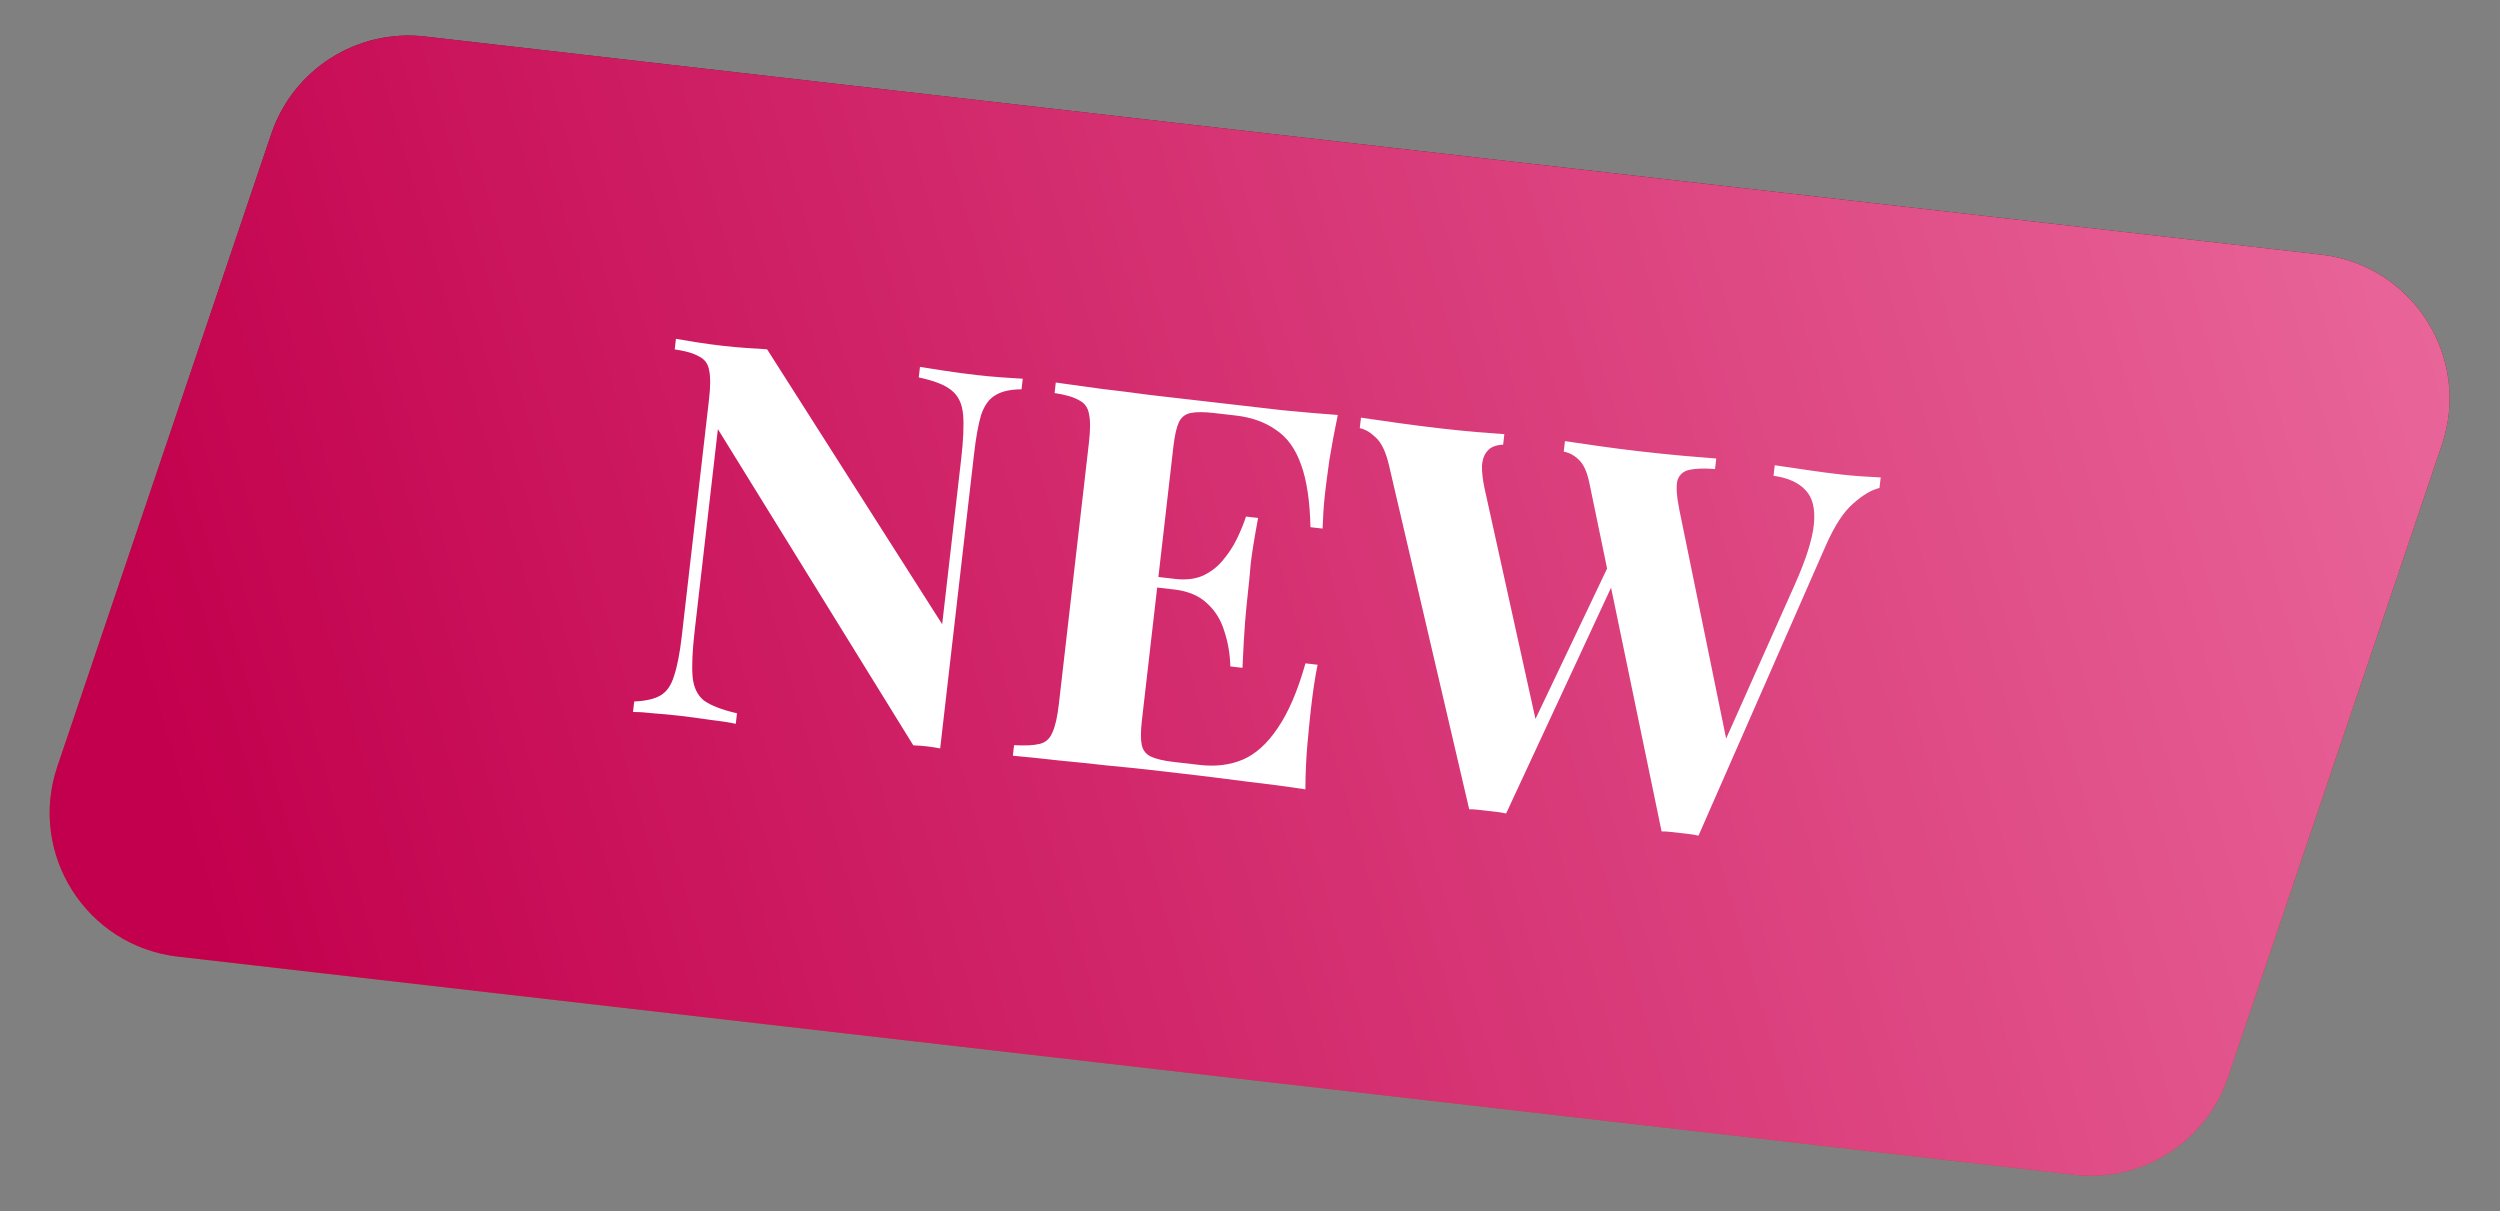
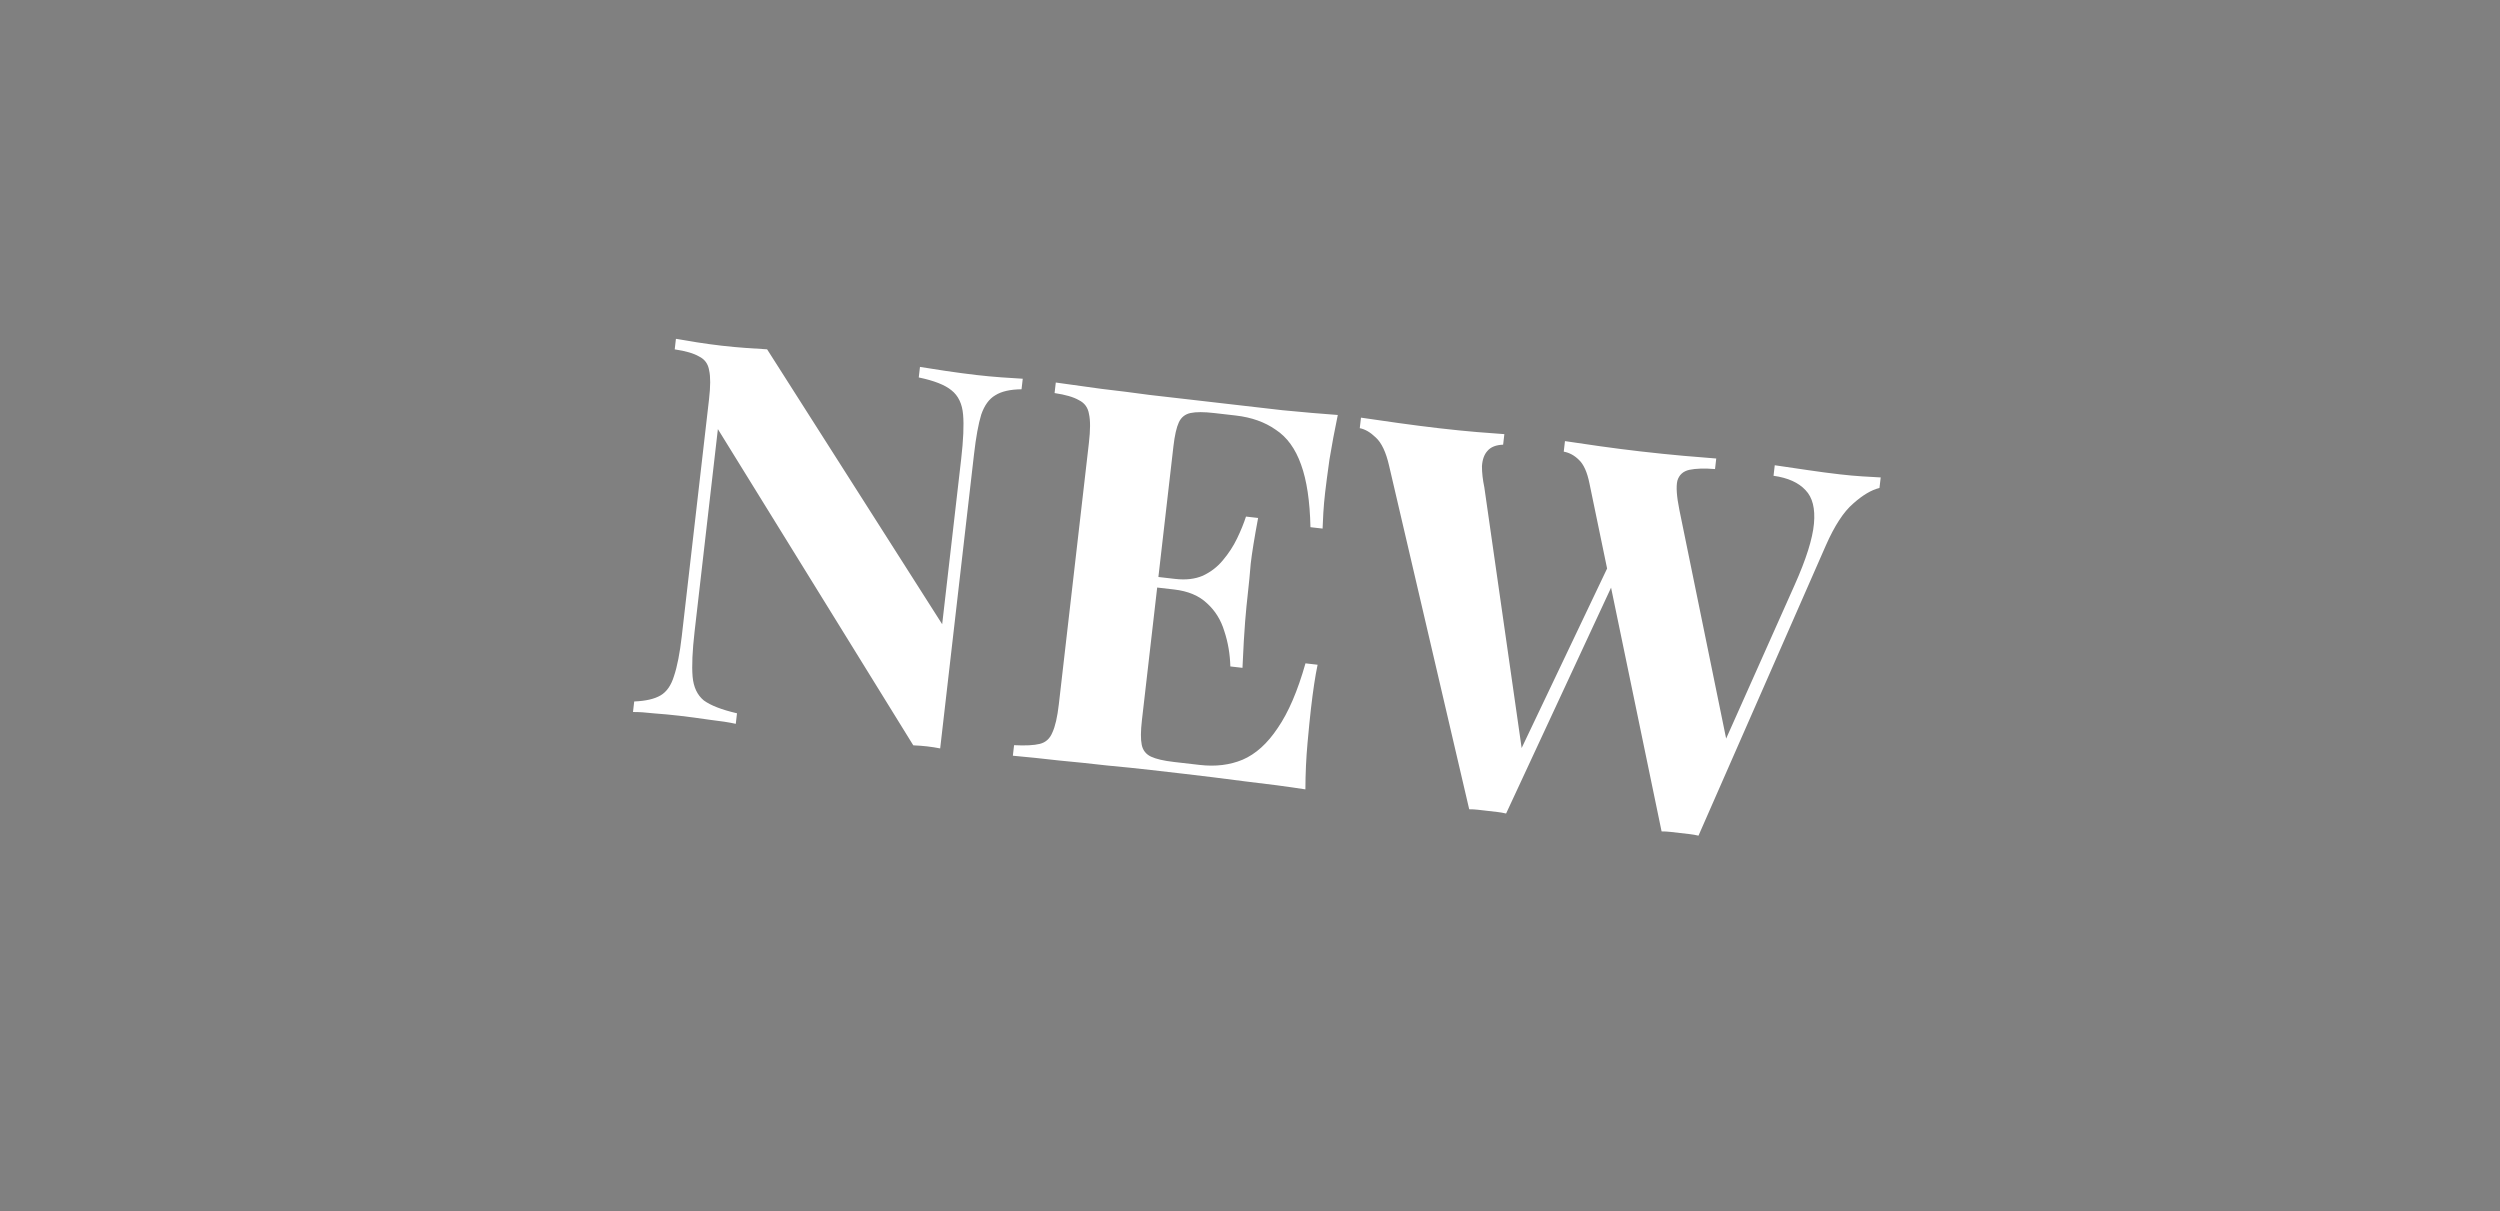
<svg xmlns="http://www.w3.org/2000/svg" width="258" height="125" viewBox="0 0 258 125" fill="none">
  <rect x="0" y="0" width="258" height="125" fill="#808080" stroke="none" />
-   <path d="M27.996 13.818C30.25 7.15 36.856 2.961 43.849 3.766L239.563 26.282C249.01 27.369 255.048 36.892 252.002 45.901L229.926 111.189C227.671 117.857 221.066 122.045 214.073 121.24L18.359 98.724C8.912 97.637 2.873 88.114 5.92 79.106L27.996 13.818Z" fill="url(#paint0_linear_28_574)" />
-   <path d="M27.996 13.818C30.25 7.15 36.856 2.961 43.849 3.766L239.563 26.282C249.01 27.369 255.048 36.892 252.002 45.901L229.926 111.189C227.671 117.857 221.066 122.045 214.073 121.24L18.359 98.724C8.912 97.637 2.873 88.114 5.92 79.106L27.996 13.818Z" fill="url(#paint1_linear_28_574)" />
-   <path d="M105.548 39.085L105.423 40.173C104.246 40.185 103.34 40.393 102.706 40.797C102.076 41.166 101.595 41.827 101.265 42.781C100.971 43.739 100.722 45.107 100.518 46.884L97.026 77.237C96.595 77.151 96.143 77.08 95.672 77.026C95.237 76.976 94.763 76.94 94.251 76.918L74.085 44.284L71.682 65.172C71.453 67.167 71.384 68.72 71.477 69.833C71.573 70.91 71.957 71.726 72.628 72.281C73.34 72.803 74.483 73.247 76.058 73.612L75.933 74.7C75.252 74.548 74.349 74.408 73.225 74.278C72.105 74.113 71.056 73.974 70.076 73.861C69.242 73.765 68.388 73.685 67.514 73.621C66.643 73.521 65.914 73.474 65.325 73.48L65.45 72.392C66.632 72.344 67.537 72.136 68.168 71.767C68.798 71.399 69.26 70.736 69.554 69.778C69.889 68.787 70.156 67.422 70.356 65.681L73.172 41.203C73.327 39.861 73.331 38.869 73.184 38.228C73.078 37.554 72.729 37.073 72.137 36.785C71.586 36.464 70.751 36.221 69.631 36.055L69.756 34.967C70.332 35.07 71.053 35.19 71.919 35.327C72.785 35.463 73.636 35.579 74.47 35.675C75.34 35.775 76.176 35.853 76.978 35.908C77.78 35.964 78.51 36.011 79.166 36.05L97.233 64.419L99.191 47.393C99.421 45.398 99.487 43.863 99.391 42.786C99.298 41.673 98.898 40.837 98.191 40.278C97.52 39.723 96.395 39.282 94.816 38.953L94.941 37.865C95.626 37.98 96.529 38.121 97.649 38.287C98.769 38.452 99.818 38.591 100.797 38.704C101.668 38.804 102.522 38.884 103.36 38.944C104.235 39.008 104.964 39.055 105.548 39.085ZM138.06 42.826C137.731 44.404 137.445 45.933 137.202 47.412C136.994 48.894 136.845 50.035 136.753 50.832C136.669 51.558 136.608 52.249 136.569 52.906C136.531 53.563 136.504 54.111 136.491 54.55L135.239 54.406C135.181 51.717 134.859 49.567 134.273 47.957C133.691 46.31 132.819 45.107 131.657 44.349C130.535 43.558 129.158 43.069 127.526 42.881L125.296 42.625C124.244 42.504 123.436 42.503 122.871 42.621C122.307 42.74 121.902 43.061 121.658 43.584C121.414 44.107 121.228 44.931 121.098 46.055L117.844 74.341C117.715 75.465 117.71 76.31 117.828 76.874C117.947 77.439 118.268 77.844 118.791 78.088C119.314 78.332 120.102 78.514 121.153 78.635L123.819 78.942C125.45 79.129 126.923 78.95 128.235 78.402C129.587 77.823 130.797 76.731 131.863 75.127C132.966 73.527 133.92 71.303 134.725 68.457L135.976 68.601C135.734 69.749 135.504 71.265 135.288 73.151C135.192 73.985 135.074 75.166 134.935 76.693C134.796 78.22 134.723 79.81 134.717 81.463C132.876 81.178 130.795 80.902 128.474 80.635C126.157 80.331 124.092 80.075 122.279 79.867C121.373 79.762 120.212 79.629 118.798 79.466C117.384 79.303 115.858 79.146 114.222 78.995C112.59 78.807 110.938 78.635 109.266 78.48C107.598 78.288 106.018 78.125 104.527 77.99L104.652 76.902C105.821 76.963 106.708 76.918 107.314 76.767C107.919 76.616 108.35 76.225 108.606 75.593C108.899 74.965 109.12 73.999 109.27 72.693L112.374 45.713C112.529 44.371 112.533 43.379 112.386 42.738C112.28 42.064 111.931 41.583 111.339 41.295C110.788 40.974 109.953 40.731 108.833 40.565L108.958 39.477C110.441 39.685 112.014 39.903 113.678 40.131C115.346 40.323 116.994 40.531 118.622 40.755C120.254 40.942 121.777 41.118 123.191 41.28C124.605 41.443 125.766 41.577 126.672 41.681C128.34 41.873 130.226 42.09 132.329 42.332C134.473 42.541 136.383 42.706 138.06 42.826ZM127.434 60.453C127.434 60.453 127.413 60.634 127.371 60.997C127.33 61.359 127.309 61.541 127.309 61.541L117.789 60.446C117.789 60.446 117.81 60.264 117.852 59.901C117.894 59.539 117.915 59.358 117.915 59.358L127.434 60.453ZM129.837 53.454C129.454 55.504 129.2 57.073 129.075 58.161C128.986 59.253 128.89 60.253 128.786 61.159C128.681 62.066 128.585 63.065 128.496 64.157C128.407 65.249 128.316 66.837 128.223 68.921L126.972 68.777C126.937 67.487 126.728 66.269 126.345 65.123C125.999 63.98 125.41 63.031 124.579 62.274C123.751 61.48 122.612 61 121.162 60.834L121.287 59.745C122.375 59.871 123.325 59.76 124.136 59.412C124.952 59.028 125.637 58.501 126.192 57.83C126.788 57.127 127.278 56.375 127.664 55.574C128.05 54.773 128.358 54.019 128.586 53.31L129.837 53.454ZM194.088 49.271L193.962 50.359C193.131 50.558 192.224 51.096 191.241 51.975C190.262 52.818 189.326 54.254 188.431 56.282L175.284 86.24C174.998 86.171 174.692 86.117 174.365 86.079C174.039 86.042 173.713 86.004 173.386 85.967C173.06 85.929 172.734 85.892 172.407 85.854C172.081 85.817 171.77 85.799 171.476 85.802L164.033 49.892C163.8 48.726 163.434 47.913 162.936 47.451C162.474 46.994 161.955 46.714 161.379 46.611L161.504 45.523C162.516 45.676 163.708 45.85 165.082 46.045C166.492 46.244 167.886 46.422 169.264 46.581C170.86 46.764 172.349 46.917 173.731 47.04C175.15 47.166 176.278 47.259 177.116 47.319L176.991 48.407C175.899 48.318 175.014 48.345 174.336 48.487C173.695 48.634 173.284 49.009 173.104 49.613C172.961 50.221 173.029 51.221 173.31 52.613L178.319 77.109L176.811 79.196L185.204 60.375C186.392 57.719 187.057 55.609 187.2 54.046C187.343 52.482 187.053 51.328 186.331 50.584C185.612 49.803 184.512 49.309 183.029 49.101L183.154 48.014C184.383 48.192 185.539 48.361 186.623 48.523C187.707 48.684 188.792 48.828 189.88 48.953C190.714 49.049 191.478 49.118 192.171 49.161C192.901 49.208 193.539 49.245 194.088 49.271ZM155.249 44.803L155.124 45.891C154.386 45.916 153.847 46.13 153.507 46.532C153.171 46.897 152.981 47.427 152.938 48.12C152.936 48.781 153.018 49.507 153.184 50.298L158.728 75.407L157.034 77.196L166.337 57.653L166.93 59.209L155.429 83.956C155.143 83.886 154.837 83.833 154.511 83.795C154.185 83.758 153.858 83.72 153.532 83.683C153.205 83.645 152.879 83.608 152.553 83.57C152.226 83.532 151.916 83.515 151.622 83.518L143.355 48.064C143.037 46.668 142.58 45.697 141.981 45.151C141.419 44.608 140.868 44.288 140.328 44.189L140.453 43.101C141.537 43.262 142.82 43.447 144.303 43.654C145.785 43.861 147.198 44.042 148.539 44.197C149.99 44.363 151.279 44.493 152.408 44.587C153.572 44.684 154.519 44.756 155.249 44.803Z" fill="white" />
+   <path d="M105.548 39.085L105.423 40.173C104.246 40.185 103.34 40.393 102.706 40.797C102.076 41.166 101.595 41.827 101.265 42.781C100.971 43.739 100.722 45.107 100.518 46.884L97.026 77.237C96.595 77.151 96.143 77.08 95.672 77.026C95.237 76.976 94.763 76.94 94.251 76.918L74.085 44.284L71.682 65.172C71.453 67.167 71.384 68.72 71.477 69.833C71.573 70.91 71.957 71.726 72.628 72.281C73.34 72.803 74.483 73.247 76.058 73.612L75.933 74.7C75.252 74.548 74.349 74.408 73.225 74.278C72.105 74.113 71.056 73.974 70.076 73.861C69.242 73.765 68.388 73.685 67.514 73.621C66.643 73.521 65.914 73.474 65.325 73.48L65.45 72.392C66.632 72.344 67.537 72.136 68.168 71.767C68.798 71.399 69.26 70.736 69.554 69.778C69.889 68.787 70.156 67.422 70.356 65.681L73.172 41.203C73.327 39.861 73.331 38.869 73.184 38.228C73.078 37.554 72.729 37.073 72.137 36.785C71.586 36.464 70.751 36.221 69.631 36.055L69.756 34.967C70.332 35.07 71.053 35.19 71.919 35.327C72.785 35.463 73.636 35.579 74.47 35.675C75.34 35.775 76.176 35.853 76.978 35.908C77.78 35.964 78.51 36.011 79.166 36.05L97.233 64.419L99.191 47.393C99.421 45.398 99.487 43.863 99.391 42.786C99.298 41.673 98.898 40.837 98.191 40.278C97.52 39.723 96.395 39.282 94.816 38.953L94.941 37.865C95.626 37.98 96.529 38.121 97.649 38.287C98.769 38.452 99.818 38.591 100.797 38.704C101.668 38.804 102.522 38.884 103.36 38.944C104.235 39.008 104.964 39.055 105.548 39.085ZM138.06 42.826C137.731 44.404 137.445 45.933 137.202 47.412C136.994 48.894 136.845 50.035 136.753 50.832C136.669 51.558 136.608 52.249 136.569 52.906C136.531 53.563 136.504 54.111 136.491 54.55L135.239 54.406C135.181 51.717 134.859 49.567 134.273 47.957C133.691 46.31 132.819 45.107 131.657 44.349C130.535 43.558 129.158 43.069 127.526 42.881L125.296 42.625C124.244 42.504 123.436 42.503 122.871 42.621C122.307 42.74 121.902 43.061 121.658 43.584C121.414 44.107 121.228 44.931 121.098 46.055L117.844 74.341C117.715 75.465 117.71 76.31 117.828 76.874C117.947 77.439 118.268 77.844 118.791 78.088C119.314 78.332 120.102 78.514 121.153 78.635L123.819 78.942C125.45 79.129 126.923 78.95 128.235 78.402C129.587 77.823 130.797 76.731 131.863 75.127C132.966 73.527 133.92 71.303 134.725 68.457L135.976 68.601C135.734 69.749 135.504 71.265 135.288 73.151C135.192 73.985 135.074 75.166 134.935 76.693C134.796 78.22 134.723 79.81 134.717 81.463C132.876 81.178 130.795 80.902 128.474 80.635C126.157 80.331 124.092 80.075 122.279 79.867C121.373 79.762 120.212 79.629 118.798 79.466C117.384 79.303 115.858 79.146 114.222 78.995C112.59 78.807 110.938 78.635 109.266 78.48C107.598 78.288 106.018 78.125 104.527 77.99L104.652 76.902C105.821 76.963 106.708 76.918 107.314 76.767C107.919 76.616 108.35 76.225 108.606 75.593C108.899 74.965 109.12 73.999 109.27 72.693L112.374 45.713C112.529 44.371 112.533 43.379 112.386 42.738C112.28 42.064 111.931 41.583 111.339 41.295C110.788 40.974 109.953 40.731 108.833 40.565L108.958 39.477C110.441 39.685 112.014 39.903 113.678 40.131C115.346 40.323 116.994 40.531 118.622 40.755C120.254 40.942 121.777 41.118 123.191 41.28C124.605 41.443 125.766 41.577 126.672 41.681C128.34 41.873 130.226 42.09 132.329 42.332C134.473 42.541 136.383 42.706 138.06 42.826ZM127.434 60.453C127.434 60.453 127.413 60.634 127.371 60.997C127.33 61.359 127.309 61.541 127.309 61.541L117.789 60.446C117.789 60.446 117.81 60.264 117.852 59.901C117.894 59.539 117.915 59.358 117.915 59.358L127.434 60.453ZM129.837 53.454C129.454 55.504 129.2 57.073 129.075 58.161C128.986 59.253 128.89 60.253 128.786 61.159C128.681 62.066 128.585 63.065 128.496 64.157C128.407 65.249 128.316 66.837 128.223 68.921L126.972 68.777C126.937 67.487 126.728 66.269 126.345 65.123C125.999 63.98 125.41 63.031 124.579 62.274C123.751 61.48 122.612 61 121.162 60.834L121.287 59.745C122.375 59.871 123.325 59.76 124.136 59.412C124.952 59.028 125.637 58.501 126.192 57.83C126.788 57.127 127.278 56.375 127.664 55.574C128.05 54.773 128.358 54.019 128.586 53.31L129.837 53.454ZM194.088 49.271L193.962 50.359C193.131 50.558 192.224 51.096 191.241 51.975C190.262 52.818 189.326 54.254 188.431 56.282L175.284 86.24C174.998 86.171 174.692 86.117 174.365 86.079C174.039 86.042 173.713 86.004 173.386 85.967C173.06 85.929 172.734 85.892 172.407 85.854C172.081 85.817 171.77 85.799 171.476 85.802L164.033 49.892C163.8 48.726 163.434 47.913 162.936 47.451C162.474 46.994 161.955 46.714 161.379 46.611L161.504 45.523C162.516 45.676 163.708 45.85 165.082 46.045C166.492 46.244 167.886 46.422 169.264 46.581C170.86 46.764 172.349 46.917 173.731 47.04C175.15 47.166 176.278 47.259 177.116 47.319L176.991 48.407C175.899 48.318 175.014 48.345 174.336 48.487C173.695 48.634 173.284 49.009 173.104 49.613C172.961 50.221 173.029 51.221 173.31 52.613L178.319 77.109L176.811 79.196L185.204 60.375C186.392 57.719 187.057 55.609 187.2 54.046C187.343 52.482 187.053 51.328 186.331 50.584C185.612 49.803 184.512 49.309 183.029 49.101L183.154 48.014C184.383 48.192 185.539 48.361 186.623 48.523C187.707 48.684 188.792 48.828 189.88 48.953C190.714 49.049 191.478 49.118 192.171 49.161C192.901 49.208 193.539 49.245 194.088 49.271ZM155.249 44.803L155.124 45.891C154.386 45.916 153.847 46.13 153.507 46.532C153.171 46.897 152.981 47.427 152.938 48.12C152.936 48.781 153.018 49.507 153.184 50.298L157.034 77.196L166.337 57.653L166.93 59.209L155.429 83.956C155.143 83.886 154.837 83.833 154.511 83.795C154.185 83.758 153.858 83.72 153.532 83.683C153.205 83.645 152.879 83.608 152.553 83.57C152.226 83.532 151.916 83.515 151.622 83.518L143.355 48.064C143.037 46.668 142.58 45.697 141.981 45.151C141.419 44.608 140.868 44.288 140.328 44.189L140.453 43.101C141.537 43.262 142.82 43.447 144.303 43.654C145.785 43.861 147.198 44.042 148.539 44.197C149.99 44.363 151.279 44.493 152.408 44.587C153.572 44.684 154.519 44.756 155.249 44.803Z" fill="white" />
  <defs>
    <linearGradient id="paint0_linear_28_574" x1="134.518" y1="14.197" x2="123.403" y2="110.809" gradientUnits="userSpaceOnUse">
      <stop stop-color="#45230C" />
      <stop offset="1" stop-color="#AB571E" />
    </linearGradient>
    <linearGradient id="paint1_linear_28_574" x1="22.732" y1="99.227" x2="357.519" y2="4.053" gradientUnits="userSpaceOnUse">
      <stop stop-color="#C3004D" />
      <stop offset="1" stop-color="#FA94BC" />
    </linearGradient>
  </defs>
</svg>